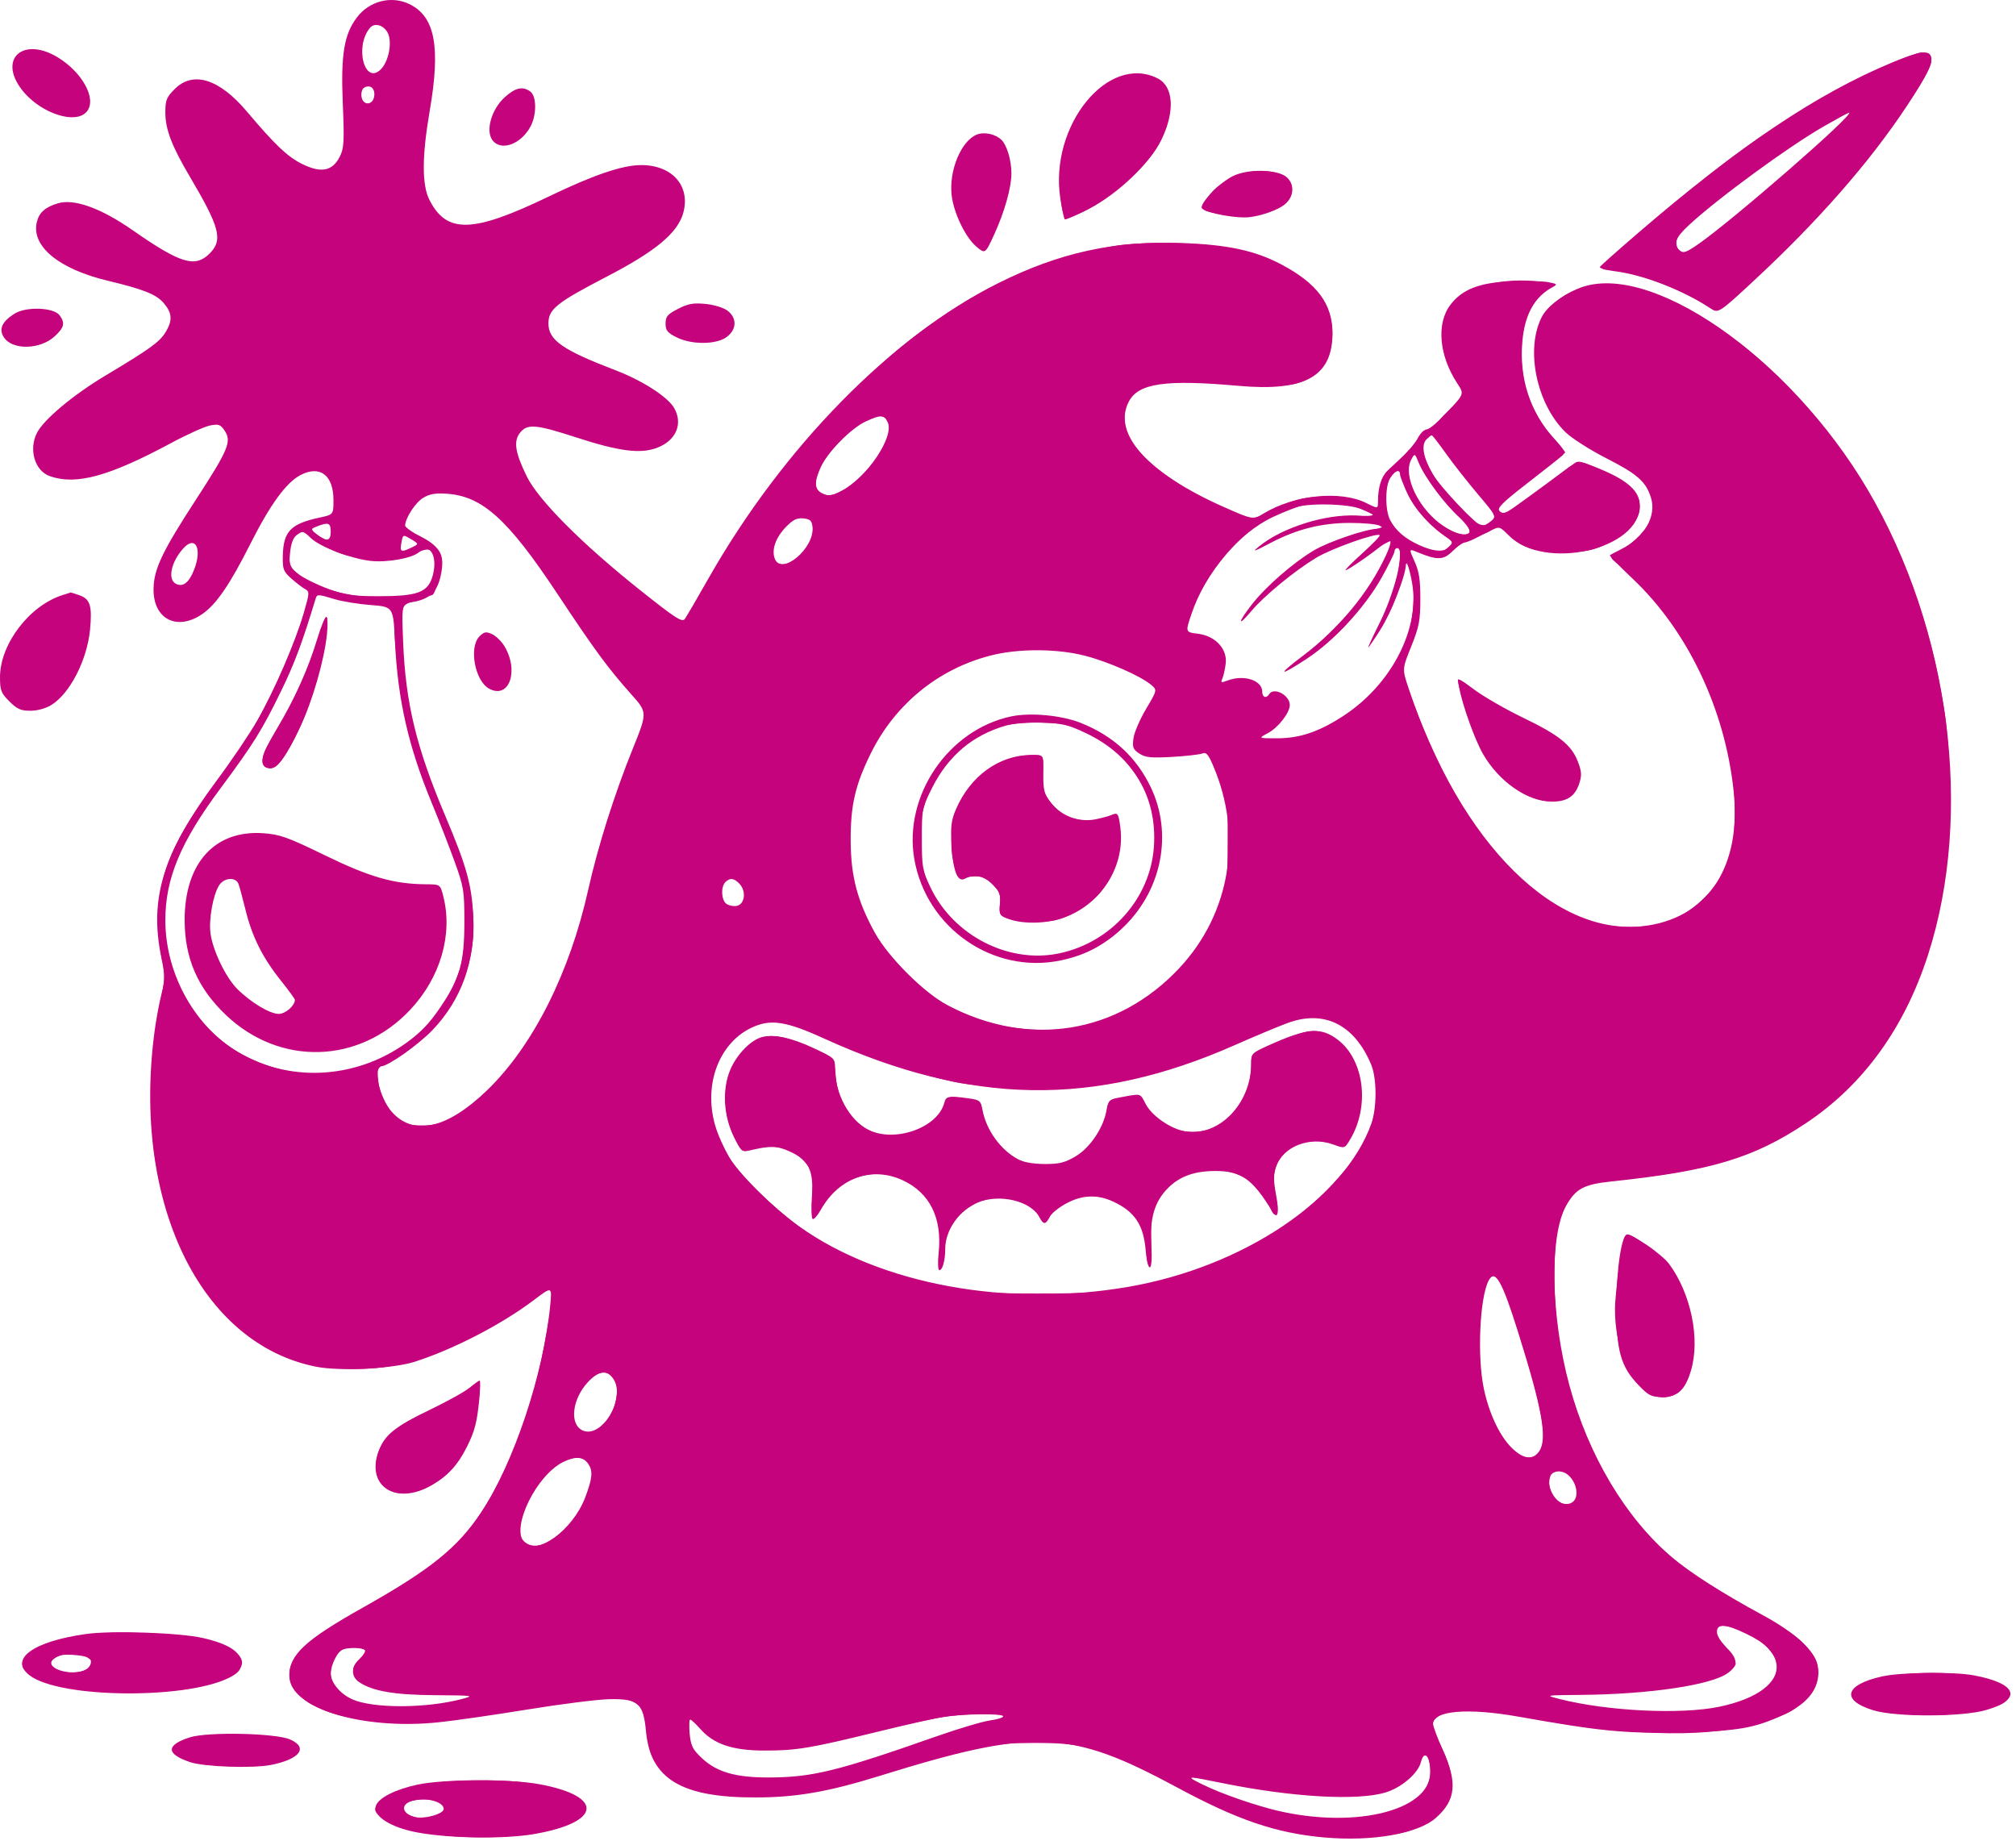
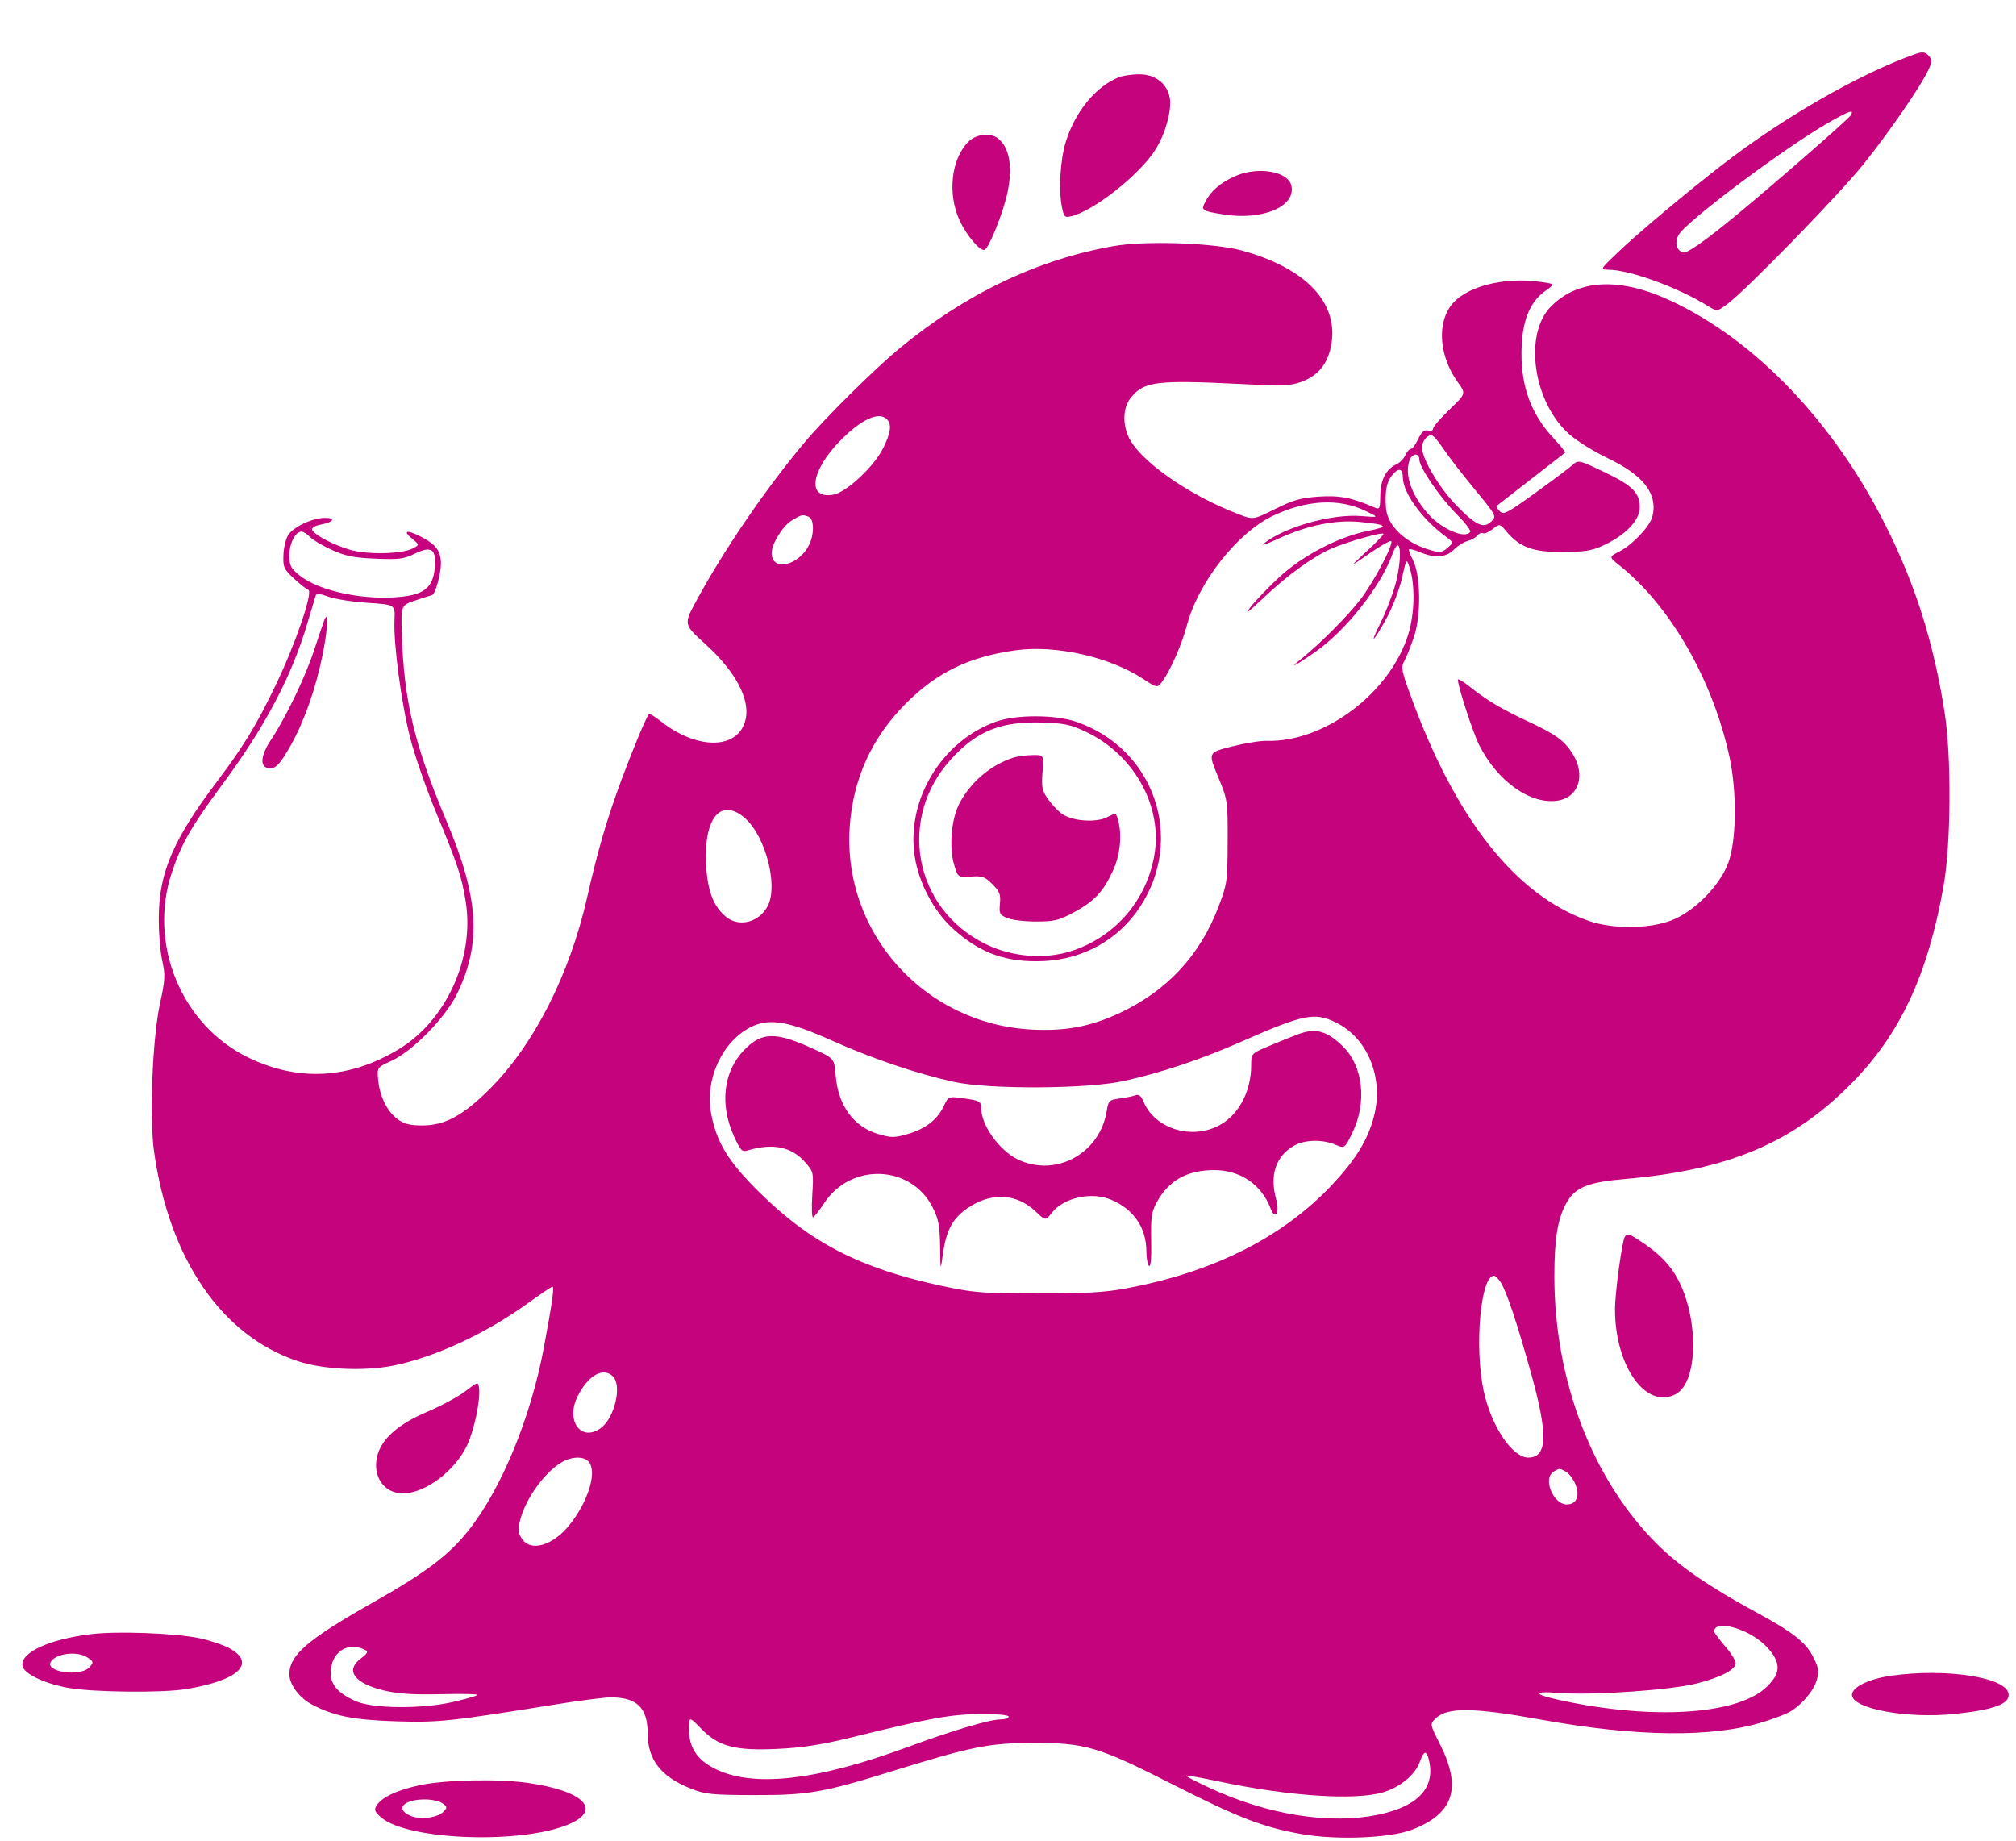
<svg xmlns="http://www.w3.org/2000/svg" width="115" height="105" viewBox="0 0 115 105" fill="none">
-   <path fill-rule="evenodd" clip-rule="evenodd" d="M23.336 0.226C24.814 0.927 25.145 2.651 24.511 6.334C24.067 8.912 24.062 10.554 24.498 11.407C25.485 13.342 26.959 13.301 31.285 11.219C33.873 9.972 35.506 9.417 36.58 9.417C38.337 9.417 39.386 10.596 38.983 12.118C38.677 13.273 37.425 14.321 34.602 15.785C31.747 17.267 31.285 17.638 31.285 18.448C31.285 19.404 32.08 19.96 35.098 21.116C36.662 21.715 38.11 22.65 38.465 23.289C38.968 24.194 38.559 25.132 37.484 25.543C36.537 25.904 35.328 25.75 32.889 24.958C30.572 24.206 30.088 24.163 29.672 24.677C29.28 25.16 29.379 25.809 30.05 27.177C30.71 28.522 33.18 31.005 36.46 33.62C38.52 35.262 38.911 35.516 39.062 35.311C39.159 35.177 39.766 34.139 40.41 33.004C44.659 25.518 50.862 19.192 56.926 16.161C60.408 14.42 63.515 13.733 67.334 13.86C70.008 13.948 71.599 14.289 73.115 15.096C75.146 16.177 76.01 17.346 76.01 19.006C76.01 21.475 74.448 22.349 70.639 22.009C66.464 21.637 64.934 21.86 64.387 22.916C63.441 24.745 65.484 27.006 69.813 28.922C71.477 29.658 71.477 29.658 72.093 29.285C73.837 28.229 76.472 27.963 77.936 28.695C78.605 29.028 78.605 29.028 78.605 28.596C78.605 27.814 78.794 27.195 79.134 26.866C79.318 26.688 79.733 26.296 80.056 25.995C80.379 25.693 80.752 25.236 80.885 24.978C81.019 24.72 81.25 24.5 81.399 24.49C81.548 24.48 82.087 24.022 82.597 23.471C83.524 22.471 83.524 22.471 83.134 21.878C82.087 20.287 81.924 18.451 82.736 17.387C83.411 16.502 84.398 16.119 86.186 16.045C87.028 16.011 87.98 16.033 88.304 16.093C88.828 16.192 88.859 16.222 88.583 16.369C87.534 16.927 86.969 17.946 86.837 19.514C86.662 21.584 87.287 23.5 88.618 24.981C89.228 25.66 89.307 25.818 89.122 25.987C89.001 26.097 88.103 26.807 87.127 27.564C85.689 28.679 85.386 28.983 85.533 29.16C85.633 29.28 85.795 29.33 85.893 29.271C86.129 29.129 88.218 27.609 89.231 26.843C90.032 26.238 90.032 26.238 91.264 26.749C92.88 27.419 93.539 28.03 93.539 28.854C93.539 31.352 88.106 32.584 86.069 30.548C85.538 30.017 85.537 30.017 85.019 30.277C84.733 30.42 84.312 30.631 84.083 30.746C83.853 30.86 83.593 30.954 83.505 30.954C83.417 30.954 83.127 31.172 82.861 31.438C82.341 31.958 82 31.969 80.86 31.501C80.364 31.297 80.364 31.297 80.694 32.03C80.952 32.601 81.023 33.073 81.021 34.177C81.019 35.407 80.951 35.76 80.502 36.876C79.985 38.16 79.985 38.16 80.342 39.234C83.31 48.175 88.825 53.629 94.046 52.788C97.505 52.231 99.336 49.345 98.895 45.145C98.404 40.461 96.282 35.993 93.136 33.015C92.386 32.305 91.799 31.702 91.831 31.674C91.863 31.646 92.136 31.5 92.439 31.35C93.808 30.669 94.522 29.434 94.168 28.36C93.868 27.451 93.416 27.054 91.653 26.152C90.714 25.672 89.66 25.002 89.311 24.663C87.643 23.045 86.999 19.919 87.952 18.075C88.241 17.516 88.968 16.938 89.928 16.502C93.908 14.697 102.033 20.286 106.537 27.927C111.235 35.896 112.594 46.391 109.977 54.486C108.628 58.659 106.28 61.896 103.032 64.062C100.021 66.069 97.596 66.797 91.915 67.396C90.348 67.561 89.89 67.806 89.345 68.769C88.375 70.481 88.457 75.09 89.527 79.034C90.61 83.029 92.739 86.597 95.373 88.832C96.419 89.719 98.251 90.887 100.535 92.123C102.376 93.119 103.531 94.169 103.684 94.989C103.906 96.172 103.238 97.135 101.714 97.83C100.04 98.594 99.152 98.746 95.897 98.821C92.697 98.895 91.339 98.764 86.642 97.929C83.727 97.41 81.749 97.577 81.749 98.342C81.749 98.48 81.996 99.142 82.299 99.812C83.15 101.697 83.051 102.687 81.909 103.698C80.887 104.605 78.273 105.062 75.528 104.815C72.785 104.569 70.578 103.816 67.128 101.952C61.028 98.654 58.961 98.575 50.191 101.3C47.269 102.208 45.457 102.526 43.154 102.534C38.873 102.55 37.102 101.487 36.848 98.751C36.7 97.158 36.404 96.898 34.771 96.928C34.107 96.94 32.008 97.204 30.105 97.515C28.203 97.825 25.904 98.156 24.996 98.249C20.619 98.701 16.507 97.425 16.507 95.615C16.507 94.382 17.384 93.566 20.726 91.689C24.554 89.538 26.108 88.285 27.451 86.264C29.306 83.474 31.016 78.342 31.387 74.45C31.489 73.377 31.489 73.377 30.463 74.154C28.623 75.546 25.892 76.962 23.66 77.679C22.424 78.077 19.395 78.231 18.047 77.966C11.399 76.658 7.504 68.555 8.824 58.78C8.912 58.132 9.087 57.192 9.213 56.693C9.417 55.889 9.415 55.65 9.202 54.616C8.5 51.218 9.315 48.619 12.37 44.513C13.219 43.372 14.262 41.827 14.688 41.079C15.643 39.406 16.841 36.633 17.32 34.989C17.664 33.805 17.667 33.751 17.39 33.596C17.232 33.508 16.88 33.236 16.608 32.993C16.163 32.594 16.116 32.467 16.133 31.701C16.165 30.31 16.58 29.88 18.228 29.526C19.022 29.356 19.022 29.356 19.022 28.526C19.022 27.106 18.256 26.523 17.146 27.097C16.333 27.517 15.412 28.78 14.286 31.016C13.116 33.339 12.342 34.472 11.549 35.02C10.092 36.028 8.718 35.309 8.759 33.561C8.785 32.448 9.262 31.449 11.162 28.524C13.024 25.66 13.222 25.19 12.823 24.581C12.584 24.217 12.479 24.177 11.993 24.269C11.688 24.326 10.685 24.776 9.767 25.27C6.213 27.177 4.35 27.688 2.848 27.164C1.984 26.863 1.621 25.636 2.113 24.683C2.509 23.919 4.174 22.527 6.008 21.429C8.554 19.905 9.104 19.508 9.444 18.951C9.849 18.287 9.825 17.865 9.349 17.3C8.924 16.795 8.202 16.505 6.16 16.017C3.337 15.343 1.759 14.032 2.105 12.65C2.239 12.118 2.585 11.814 3.3 11.599C4.233 11.32 5.75 11.866 7.581 13.142C10.305 15.039 11.132 15.287 11.96 14.459C12.726 13.694 12.543 12.979 10.846 10.107C9.79 8.319 9.432 7.383 9.432 6.408C9.432 5.712 9.5 5.545 9.967 5.078C11.015 4.029 12.507 4.495 14.083 6.362C15.682 8.258 16.416 8.954 17.242 9.358C18.323 9.888 18.961 9.763 19.379 8.941C19.625 8.458 19.645 8.104 19.553 5.878C19.439 3.097 19.627 1.962 20.361 0.992C21.067 0.059 22.311 -0.261 23.336 0.226ZM21.101 1.593C20.212 2.663 20.799 4.88 21.725 3.954C22.169 3.51 22.381 2.427 22.129 1.899C21.905 1.431 21.368 1.271 21.101 1.593ZM3.068 3.144C4.465 3.88 5.437 5.365 5.061 6.19C4.549 7.314 1.969 6.409 1.006 4.766C0.109 3.236 1.366 2.247 3.068 3.144ZM110.148 3.21C110.284 3.565 109.936 4.286 108.781 6.035C106.661 9.247 103.67 12.66 100.006 16.049C98.02 17.886 98.02 17.886 97.548 17.575C95.962 16.529 93.748 15.675 92.081 15.467C91.588 15.405 91.221 15.296 91.265 15.224C91.31 15.153 92.282 14.289 93.425 13.305C99.228 8.312 103.623 5.361 107.921 3.571C109.463 2.929 110.006 2.841 110.148 3.21ZM66.045 4.476C66.946 4.936 67.033 6.356 66.258 7.96C65.613 9.296 63.772 11.055 62.125 11.91C61.405 12.283 60.78 12.553 60.737 12.51C60.693 12.466 60.58 11.933 60.486 11.325C59.844 7.176 63.211 3.029 66.045 4.476ZM20.763 5.008C20.655 5.074 20.591 5.298 20.62 5.504C20.697 6.049 21.285 6.019 21.349 5.467C21.4 5.03 21.103 4.797 20.763 5.008ZM30.252 5.223C30.608 5.484 30.621 6.522 30.276 7.19C29.735 8.237 28.556 8.66 28.079 7.979C27.692 7.426 28.045 6.223 28.794 5.546C29.399 4.997 29.817 4.905 30.252 5.223ZM104.028 7.214C102.003 8.375 97.97 11.329 96.33 12.853C95.551 13.577 95.418 13.957 95.823 14.294C96.024 14.46 96.2 14.399 96.885 13.921C98.907 12.512 105.88 6.43 105.472 6.43C105.43 6.43 104.78 6.782 104.028 7.214ZM57.105 7.959C57.43 8.251 57.694 9.117 57.695 9.894C57.696 10.696 57.301 12.095 56.712 13.378C56.2 14.491 56.2 14.491 55.698 14.069C55.074 13.543 54.407 12.163 54.286 11.147C54.121 9.749 54.818 8.051 55.708 7.683C56.125 7.51 56.742 7.632 57.105 7.959ZM73.405 10.114C73.841 10.508 73.82 11.165 73.357 11.6C72.941 11.991 71.734 12.403 71.007 12.403C70.033 12.403 68.543 12.061 68.543 11.838C68.543 11.481 69.604 10.413 70.318 10.05C71.172 9.616 72.895 9.652 73.405 10.114ZM41.494 17.718C42.048 18.132 42.033 18.791 41.459 19.22C40.865 19.664 39.46 19.675 38.595 19.242C38.071 18.98 37.966 18.849 37.966 18.456C37.966 18.056 38.073 17.929 38.673 17.62C39.246 17.324 39.543 17.27 40.236 17.336C40.721 17.382 41.266 17.548 41.494 17.718ZM3.401 17.987C3.722 18.426 3.666 18.676 3.133 19.174C2.302 19.95 0.71 19.988 0.223 19.245C-0.084 18.776 0.111 18.344 0.835 17.889C1.495 17.475 3.07 17.535 3.401 17.987ZM49.398 24.035C48.567 24.412 47.215 25.776 46.829 26.626C46.422 27.522 46.452 27.937 46.941 28.16C47.288 28.317 47.452 28.289 48.052 27.971C49.469 27.22 51.013 24.913 50.643 24.101C50.436 23.646 50.274 23.637 49.398 24.035ZM81.372 25.065C81.06 25.377 81.183 26.084 81.716 27.024C82.129 27.755 84.265 30.011 84.543 30.011C84.63 30.011 84.853 29.887 85.039 29.736C85.378 29.461 85.378 29.461 84.31 28.2C83.723 27.506 82.903 26.463 82.487 25.881C82.072 25.299 81.706 24.823 81.673 24.823C81.641 24.823 81.505 24.932 81.372 25.065ZM80.501 26.221C80.004 27.147 80.945 29.081 82.342 30.007C83.688 30.898 84.391 30.518 83.252 29.515C82.436 28.797 81.265 27.226 80.927 26.395C80.703 25.845 80.703 25.845 80.501 26.221ZM79.321 27.216C79.012 27.657 78.998 29.091 79.297 29.665C79.611 30.267 80.145 30.728 80.963 31.098C81.822 31.488 82.424 31.512 82.71 31.169C82.895 30.945 82.872 30.878 82.532 30.658C81.608 30.058 80.731 29.088 80.31 28.203C80.064 27.684 79.862 27.171 79.862 27.063C79.862 26.756 79.59 26.832 79.321 27.216ZM24.119 28.412C23.68 28.688 23.11 29.577 23.11 29.986C23.11 30.076 23.53 30.374 24.043 30.647C25.171 31.249 25.387 31.683 25.137 32.851C24.942 33.76 24.495 34.18 23.555 34.339C22.91 34.448 22.91 34.448 22.995 36.592C23.135 40.109 23.74 42.615 25.391 46.518C26.615 49.411 26.907 50.454 26.996 52.256C27.121 54.804 26.331 57.02 24.679 58.752C23.884 59.586 22.133 60.824 21.749 60.824C21.237 60.824 21.648 62.624 22.34 63.413C23.586 64.831 25.509 64.396 27.802 62.177C30.401 59.662 32.497 55.5 33.553 50.758C34.097 48.319 35.045 45.315 36.078 42.755C36.931 40.643 36.931 40.643 36.034 39.634C34.67 38.103 33.947 37.119 31.788 33.863C28.97 29.611 27.51 28.295 25.468 28.163C24.814 28.121 24.485 28.181 24.119 28.412ZM74.203 28.868C73.987 28.908 73.288 29.18 72.651 29.474C70.668 30.388 68.772 32.636 67.963 35.032C67.615 36.063 67.615 36.063 68.336 36.152C69.325 36.273 70.019 37.017 69.919 37.851C69.882 38.165 69.797 38.547 69.73 38.7C69.622 38.946 69.656 38.959 70.029 38.818C70.952 38.467 72.002 38.805 72.002 39.453C72.002 39.777 72.232 39.864 72.395 39.601C72.66 39.172 73.574 39.65 73.574 40.218C73.574 40.664 72.915 41.508 72.319 41.825C71.771 42.116 71.771 42.116 72.834 42.116C74.171 42.116 75.283 41.734 76.715 40.782C79.104 39.193 80.674 36.489 80.636 34.026C80.624 33.262 80.227 31.679 80.193 32.263C80.155 32.92 79.345 34.964 78.747 35.911C78.394 36.47 78.081 36.928 78.053 36.928C78.024 36.928 78.311 36.309 78.689 35.553C79.59 33.749 80.178 31.269 79.705 31.269C79.618 31.269 79.548 31.351 79.548 31.452C79.548 31.552 79.212 32.236 78.801 32.971C77.868 34.64 76.081 36.573 74.536 37.584C72.931 38.634 72.829 38.534 74.342 37.394C76.372 35.864 78.097 33.776 79.058 31.684C79.456 30.816 79.394 30.599 78.879 31.057C78.383 31.497 76.898 32.526 76.759 32.526C76.696 32.526 77.124 32.093 77.71 31.564C78.296 31.035 78.743 30.569 78.703 30.529C78.543 30.369 75.954 31.29 75.077 31.819C73.863 32.551 72.104 33.995 71.399 34.838C70.568 35.832 70.596 35.517 71.434 34.452C72.23 33.438 73.784 32.087 74.948 31.397C75.789 30.899 77.928 30.171 78.573 30.163C78.948 30.159 78.964 30.139 78.711 29.992C78.553 29.9 77.775 29.827 76.981 29.829C75.401 29.832 73.959 30.192 72.552 30.932C71.49 31.491 71.383 31.523 71.851 31.147C73.173 30.084 75.62 29.315 77.374 29.412C78.566 29.477 78.615 29.365 77.555 29.004C76.86 28.767 75.134 28.697 74.203 28.868ZM44.84 30.053C44.252 30.66 44.004 31.351 44.193 31.86C44.569 32.877 46.488 31.266 46.348 30.05C46.307 29.698 46.21 29.609 45.825 29.572C45.46 29.536 45.235 29.646 44.84 30.053ZM18.079 30.03C17.687 30.187 17.687 30.187 18.079 30.488C18.64 30.919 18.865 30.873 18.865 30.325C18.865 29.823 18.728 29.771 18.079 30.03ZM16.909 30.535C16.722 30.672 16.597 31.017 16.547 31.535C16.474 32.293 16.494 32.344 17.032 32.754C17.341 32.989 18.109 33.368 18.74 33.596C19.717 33.949 20.143 34.01 21.616 34.01C23.843 34.011 24.427 33.786 24.684 32.831C24.983 31.722 24.524 30.935 23.906 31.495C23.518 31.846 22.068 32.105 21.118 31.993C20.015 31.863 18.262 31.195 17.757 30.711C17.288 30.262 17.284 30.261 16.909 30.535ZM22.906 30.917C22.797 31.482 22.864 31.525 23.432 31.256C23.909 31.03 23.909 31.03 23.449 30.758C22.988 30.486 22.988 30.486 22.906 30.917ZM10.438 31.303C9.761 32.07 9.557 33.033 10.018 33.291C10.428 33.521 10.787 33.244 11.083 32.47C11.545 31.259 11.134 30.514 10.438 31.303ZM4.536 33.957C5.141 34.168 5.263 34.562 5.139 35.896C4.977 37.633 3.992 39.56 2.931 40.215C2.611 40.413 2.135 40.544 1.734 40.544C1.187 40.544 0.974 40.449 0.534 40.01C0.06 39.535 -0 39.381 3.0868e-07 38.634C0 36.725 1.7 34.513 3.615 33.931C3.831 33.865 4.016 33.805 4.025 33.797C4.033 33.79 4.264 33.862 4.536 33.957ZM18.009 34.138C17.256 36.622 16.803 37.834 16.045 39.397C14.964 41.628 14.454 42.447 12.561 44.993C10.301 48.032 9.432 50.114 9.432 52.492C9.432 55.433 10.988 58.357 13.365 59.882C16.305 61.769 20.214 61.616 23.164 59.499C23.982 58.912 24.494 58.38 25.103 57.483C26.235 55.817 26.49 54.913 26.489 52.571C26.489 50.797 26.454 50.59 25.919 49.112C25.606 48.247 25.026 46.762 24.632 45.81C23.298 42.596 22.691 39.932 22.53 36.596C22.435 34.613 22.435 34.613 21.151 34.514C20.445 34.46 19.518 34.309 19.091 34.18C18.144 33.893 18.084 33.891 18.009 34.138ZM18.65 36.181C18.499 37.652 17.837 39.949 17.129 41.46C16.32 43.187 15.798 43.879 15.352 43.815C14.741 43.728 14.858 43.136 15.802 41.555C16.827 39.836 17.582 38.154 18.105 36.419C18.307 35.749 18.535 35.201 18.611 35.2C18.689 35.2 18.706 35.638 18.65 36.181ZM28.76 36.837C29.627 38.249 29.053 39.901 27.908 39.288C27.091 38.851 26.732 36.921 27.352 36.302C27.616 36.037 27.725 36.017 28.063 36.171C28.283 36.272 28.596 36.571 28.76 36.837ZM56.472 37.403C53.487 38.185 51.05 40.184 49.671 42.981C48.776 44.796 48.511 45.959 48.526 48.011C48.54 50.01 48.915 51.417 49.917 53.226C50.683 54.609 52.715 56.635 54.037 57.334C58.696 59.797 63.761 58.985 67.286 55.21C70.191 52.099 70.921 47.649 69.184 43.633C68.921 43.023 68.8 42.892 68.581 42.982C68.43 43.044 67.655 43.131 66.858 43.177C65.652 43.245 65.338 43.213 64.992 42.986C64.632 42.75 64.587 42.633 64.656 42.117C64.7 41.788 65.023 41.035 65.375 40.442C66.014 39.365 66.014 39.365 65.667 39.067C65.089 38.57 63.193 37.738 61.876 37.402C60.258 36.99 58.046 36.99 56.472 37.403ZM86.882 40.941C88.932 41.928 89.647 42.501 90.008 43.447C90.226 44.016 90.239 44.231 90.085 44.697C89.842 45.434 89.386 45.733 88.513 45.728C87.13 45.722 85.496 44.586 84.59 43C84.121 42.181 83.423 40.23 83.229 39.195C83.122 38.624 83.122 38.624 84.126 39.36C84.677 39.765 85.918 40.476 86.882 40.941ZM61.662 41.242C63.532 41.997 64.827 43.193 65.654 44.928C66.888 47.52 66.294 50.694 64.185 52.776C63.06 53.886 61.971 54.481 60.502 54.787C56.653 55.589 52.829 52.934 52.153 48.99C51.535 45.38 54.102 41.616 57.696 40.864C58.794 40.634 60.578 40.804 61.662 41.242ZM57.381 41.389C55.485 41.941 54.112 43.09 53.196 44.895C52.597 46.075 52.586 46.126 52.586 47.84C52.586 49.462 52.62 49.655 53.072 50.608C54.377 53.363 57.525 54.985 60.404 54.387C63.382 53.769 65.627 51.242 65.824 48.286C66.015 45.43 64.611 43.089 61.95 41.823C60.936 41.341 60.601 41.261 59.434 41.225C58.66 41.201 57.788 41.27 57.381 41.389ZM59.516 44.132C59.505 45.068 59.558 45.276 59.933 45.768C60.537 46.562 61.573 46.941 62.546 46.726C62.948 46.637 63.395 46.513 63.539 46.451C63.76 46.355 63.819 46.475 63.911 47.215C64.184 49.404 62.859 51.536 60.728 52.333C59.77 52.692 58.383 52.732 57.538 52.425C57.016 52.236 56.991 52.193 57.041 51.574C57.086 51.022 57.021 50.85 56.621 50.449C56.133 49.962 55.561 49.846 55.035 50.127C54.619 50.35 54.362 49.686 54.278 48.169C54.22 47.136 54.266 46.776 54.534 46.157C55.356 44.26 56.983 43.084 58.808 43.066C59.528 43.059 59.528 43.059 59.516 44.132ZM18.554 48.799C21.105 50.04 22.471 50.43 24.309 50.443C25.116 50.448 25.116 50.448 25.292 51.147C25.837 53.312 25.122 55.761 23.411 57.59C20.498 60.704 15.964 60.834 12.879 57.892C11.271 56.357 10.533 54.656 10.533 52.481C10.533 49.239 12.249 47.34 15.007 47.53C15.972 47.597 16.388 47.746 18.554 48.799ZM12.508 50.489C12.155 51.028 11.899 52.451 12.01 53.259C12.144 54.234 12.879 55.757 13.533 56.412C14.296 57.176 15.394 57.837 15.9 57.837C16.282 57.837 16.821 57.368 16.821 57.036C16.821 56.98 16.46 56.483 16.018 55.931C14.982 54.637 14.374 53.419 14.005 51.902C13.842 51.232 13.659 50.56 13.598 50.409C13.439 50.016 12.787 50.064 12.508 50.489ZM41.377 50.322C41.117 50.582 41.14 51.313 41.416 51.541C41.541 51.645 41.806 51.707 42.005 51.679C42.474 51.612 42.589 50.867 42.198 50.434C41.884 50.088 41.645 50.055 41.377 50.322ZM73.417 58.368C72.855 58.579 71.51 59.142 70.43 59.62C62.42 63.162 55.368 63.047 47.005 59.24C44.812 58.242 43.957 58.114 42.872 58.624C40.937 59.534 40.066 62.058 40.87 64.431C41.058 64.989 41.457 65.813 41.756 66.264C42.412 67.251 44.19 68.964 45.602 69.969C50.245 73.273 57.469 74.597 64.361 73.407C70.917 72.275 76.681 68.407 78.222 64.107C78.547 63.199 78.545 61.52 78.218 60.734C77.261 58.434 75.522 57.577 73.417 58.368ZM76.312 59.31C77.829 60.467 78.152 63.12 77.006 65.02C76.704 65.521 76.704 65.521 76.043 65.283C74.704 64.801 73.169 65.408 72.785 66.571C72.641 67.007 72.642 67.365 72.791 68.152C72.988 69.195 72.89 69.62 72.573 69.1C71.448 67.252 70.809 66.798 69.337 66.798C68.138 66.798 67.299 67.098 66.63 67.768C65.851 68.547 65.574 69.507 65.676 71.082C65.773 72.588 65.486 72.749 65.348 71.265C65.23 70.002 64.825 69.294 63.918 68.762C62.863 68.144 61.96 68.089 60.951 68.583C60.488 68.81 60.014 69.173 59.898 69.39C59.635 69.88 59.531 69.884 59.278 69.412C58.791 68.501 57.005 68.083 55.783 68.594C54.716 69.04 53.925 70.161 53.92 71.234C53.918 71.904 53.766 72.457 53.586 72.457C53.504 72.457 53.486 72.028 53.545 71.453C53.748 69.475 53.039 68.047 51.497 67.329C49.735 66.509 47.847 67.188 46.822 69.011C46.636 69.343 46.426 69.58 46.357 69.537C46.287 69.494 46.268 68.913 46.315 68.246C46.419 66.743 46.125 66.161 45.013 65.669C44.302 65.355 43.95 65.349 42.732 65.632C42.348 65.721 42.273 65.656 41.882 64.888C41.269 63.684 41.181 62.131 41.662 61.013C42.041 60.13 42.837 59.318 43.48 59.156C44.166 58.984 45.151 59.197 46.416 59.79C47.632 60.361 47.634 60.363 47.634 60.98C47.634 62.391 48.456 63.897 49.524 64.441C51.028 65.209 53.5 64.335 53.866 62.907C53.964 62.527 54.111 62.499 55.223 62.651C55.894 62.743 55.945 62.785 56.044 63.312C56.261 64.468 57.076 65.597 58.085 66.139C58.38 66.297 58.948 66.396 59.582 66.4C60.424 66.404 60.736 66.327 61.352 65.965C62.183 65.477 62.952 64.327 63.123 63.319C63.206 62.825 63.297 62.716 63.682 62.642C65.144 62.36 65.022 62.336 65.354 62.977C65.705 63.656 66.79 64.405 67.617 64.539C69.538 64.851 71.373 62.955 71.373 60.66C71.373 60.102 71.408 60.065 72.355 59.637C74.569 58.637 75.346 58.573 76.312 59.31ZM93.954 71.029C94.461 71.368 95.025 71.848 95.209 72.095C96.464 73.794 96.997 76.396 96.457 78.189C96.127 79.286 95.688 79.689 94.821 79.689C94.191 79.689 94.042 79.614 93.452 78.998C92.458 77.96 92.203 77.058 92.204 74.58C92.206 72.376 92.502 70.414 92.832 70.414C92.942 70.414 93.447 70.691 93.954 71.029ZM84.917 73.047C84.408 74.02 84.258 77.403 84.644 79.218C84.945 80.633 85.534 81.892 86.215 82.573C86.879 83.236 87.43 83.315 87.792 82.798C88.283 82.097 87.994 80.447 86.599 75.995C85.682 73.066 85.278 72.358 84.917 73.047ZM33.547 78.831C32.635 79.799 32.469 81.249 33.232 81.596C34.319 82.092 35.717 79.772 34.995 78.67C34.636 78.123 34.166 78.175 33.547 78.831ZM27.341 79.807C27.209 81.149 27.084 81.634 26.633 82.536C26.114 83.574 25.539 84.201 24.621 84.728C22.573 85.902 20.84 84.765 21.609 82.752C21.96 81.832 22.529 81.381 24.603 80.38C25.554 79.921 26.545 79.368 26.804 79.151C27.063 78.934 27.314 78.755 27.36 78.751C27.407 78.748 27.398 79.223 27.341 79.807ZM32.102 83.41C30.615 84.143 29.166 87.094 29.873 87.947C30.583 88.802 32.678 87.29 33.384 85.415C33.791 84.332 33.831 83.926 33.568 83.524C33.28 83.085 32.833 83.05 32.102 83.41ZM88.447 84.182C88.163 84.923 88.741 85.87 89.429 85.79C90.364 85.681 89.872 83.934 88.907 83.934C88.707 83.934 88.499 84.046 88.447 84.182ZM97.941 93.1C97.941 93.308 98.178 93.691 98.498 94.001C99.132 94.616 99.152 95.004 98.57 95.432C97.63 96.124 94.097 96.65 90.159 96.684C88.116 96.702 88.116 96.702 88.98 96.922C91.701 97.611 95.872 97.814 98.056 97.363C100.278 96.904 101.528 95.949 101.325 94.867C101.202 94.213 100.684 93.71 99.592 93.189C98.413 92.625 97.941 92.6 97.941 93.1ZM11.587 93.441C13.047 93.778 13.756 94.241 13.756 94.857C13.756 95.206 13.635 95.384 13.245 95.612C10.949 96.953 3.402 96.917 1.672 95.556C0.507 94.639 1.892 93.633 4.904 93.21C6.387 93.001 10.265 93.135 11.587 93.441ZM19.53 94.1C19.252 94.212 18.865 95.003 18.865 95.46C18.865 95.98 19.432 96.657 20.11 96.945C21.331 97.465 24.306 97.454 26.332 96.922C27.088 96.724 27.029 96.716 24.839 96.7C22.509 96.684 21.282 96.477 20.506 95.968C20.012 95.644 20.014 95.096 20.511 94.629C20.724 94.428 20.862 94.203 20.816 94.129C20.727 93.986 19.862 93.966 19.53 94.1ZM3.509 94.414C3.321 94.454 3.088 94.581 2.991 94.698C2.578 95.195 4.136 95.647 4.884 95.247C5.189 95.084 5.292 94.707 5.069 94.569C4.859 94.439 3.863 94.341 3.509 94.414ZM112.58 95.566C115.068 96.025 115.397 96.929 113.301 97.546C111.944 97.946 108.161 97.957 106.87 97.564C104.988 96.993 105.22 96.102 107.374 95.627C108.443 95.391 111.441 95.356 112.58 95.566ZM53.765 97.948C53.29 98.026 51.627 98.403 50.071 98.784C46.2 99.732 45.44 99.859 43.625 99.859C41.787 99.859 40.71 99.496 39.935 98.613C39.678 98.321 39.422 98.083 39.365 98.083C39.309 98.083 39.297 98.449 39.34 98.898C39.408 99.599 39.507 99.795 40.049 100.301C40.898 101.093 41.973 101.4 43.871 101.394C46.348 101.385 47.728 101.046 53.448 99.04C54.7 98.6 56.062 98.196 56.474 98.141C56.887 98.087 57.224 97.98 57.224 97.905C57.224 97.731 54.904 97.76 53.765 97.948ZM16.546 99.225C17.611 99.689 17.105 100.357 15.443 100.681C14.405 100.883 11.66 100.789 10.861 100.524C9.46 100.059 9.448 99.547 10.828 99.106C11.846 98.78 15.711 98.861 16.546 99.225ZM81.056 100.516C80.895 101.16 79.944 101.976 79.038 102.249C77.419 102.738 73.674 102.52 69.672 101.704C67.831 101.329 67.706 101.322 68.229 101.618C69.006 102.06 71.008 102.8 72.473 103.188C77.036 104.396 81.591 103.352 81.591 101.097C81.591 100.175 81.238 99.791 81.056 100.516ZM30.824 101.788C34.483 102.483 34.298 103.957 30.469 104.622C28.639 104.94 25.149 104.857 23.448 104.455C22.11 104.138 21.274 103.539 21.441 103.014C21.584 102.563 22.54 102.076 23.817 101.802C25.338 101.477 29.142 101.469 30.824 101.788ZM23.424 102.756C22.827 102.984 22.963 103.475 23.672 103.652C24.202 103.785 25.311 103.473 25.311 103.191C25.311 102.746 24.152 102.479 23.424 102.756Z" fill="#C4037D" />
  <path fill-rule="evenodd" clip-rule="evenodd" d="M109.26 3.079C106.085 4.205 101.719 6.709 98.256 9.39C96.171 11.003 93.436 13.297 92.297 14.387C91.264 15.376 91.261 15.38 91.741 15.385C92.984 15.399 95.698 16.387 97.43 17.458C97.95 17.779 97.95 17.779 98.535 17.343C99.637 16.523 104.943 11.069 106.324 9.338C107.795 7.494 109.53 4.977 109.981 4.032C110.206 3.559 110.219 3.414 110.053 3.214C109.845 2.964 109.67 2.934 109.26 3.079ZM63.827 4.404C62.526 4.917 61.346 6.345 60.804 8.064C60.481 9.087 60.376 10.836 60.579 11.828C60.693 12.386 60.735 12.425 61.125 12.33C62.421 12.014 65.018 9.954 65.914 8.531C66.48 7.631 66.856 6.263 66.726 5.572C66.571 4.747 65.88 4.226 64.954 4.238C64.55 4.244 64.043 4.318 63.827 4.404ZM105.569 6.582C105.43 6.807 101.155 10.539 99.082 12.244C97.222 13.775 96.22 14.476 95.998 14.402C95.629 14.279 95.518 13.84 95.748 13.41C96.149 12.658 101.806 8.421 104.33 6.982C105.512 6.308 105.794 6.217 105.569 6.582ZM55.243 8.082C54.258 9.067 54.036 11.049 54.741 12.575C55.14 13.44 55.901 14.338 56.162 14.251C56.414 14.167 57.237 12.108 57.475 10.966C57.779 9.51 57.578 8.392 56.923 7.889C56.489 7.555 55.676 7.649 55.243 8.082ZM70.43 10.058C69.613 10.429 69.077 10.889 68.765 11.49C68.498 12.002 68.538 12.031 69.792 12.233C72.035 12.594 73.96 11.766 73.66 10.57C73.456 9.755 71.709 9.478 70.43 10.058ZM63.512 14.04C59.146 14.814 55.025 16.791 51.25 19.924C49.849 21.087 47.052 23.861 45.914 25.216C43.681 27.876 41.31 31.342 39.724 34.267C38.993 35.615 38.993 35.615 40.237 36.743C42.19 38.516 42.99 40.284 42.375 41.473C41.702 42.775 39.571 42.631 37.71 41.157C37.367 40.885 37.057 40.693 37.021 40.729C36.88 40.87 36.096 42.746 35.454 44.474C34.621 46.72 34.097 48.515 33.494 51.185C32.498 55.597 30.454 59.609 27.913 62.143C26.43 63.622 25.38 64.192 24.131 64.199C23.402 64.203 23.077 64.124 22.697 63.853C22.098 63.426 21.665 62.56 21.573 61.605C21.504 60.893 21.504 60.893 22.346 60.505C23.552 59.949 25.409 58.051 26.067 56.702C27.481 53.807 27.324 51.219 25.469 46.832C23.632 42.486 23.033 39.96 22.919 36.08C22.874 34.523 22.874 34.523 23.738 34.237C24.214 34.079 24.624 33.948 24.65 33.945C24.816 33.93 25.153 32.737 25.153 32.166C25.153 31.418 24.871 31.048 23.943 30.579C23.21 30.209 22.96 30.279 23.484 30.707C23.938 31.078 23.938 31.078 23.563 31.279C22.952 31.608 20.954 31.654 19.965 31.361C18.984 31.072 17.898 30.496 17.806 30.216C17.77 30.106 17.975 29.986 18.306 29.923C19.044 29.785 19.183 29.538 18.52 29.543C17.825 29.547 16.747 30.053 16.443 30.517C16.308 30.723 16.184 31.234 16.169 31.654C16.142 32.355 16.189 32.462 16.764 32.998C17.107 33.318 17.476 33.609 17.585 33.645C17.881 33.744 16.846 36.767 15.708 39.124C14.605 41.409 13.893 42.574 12.342 44.631C9.891 47.883 9.088 49.747 9.058 52.256C9.048 53.12 9.133 54.252 9.248 54.771C9.437 55.625 9.425 55.864 9.119 57.287C8.691 59.277 8.516 63.777 8.791 65.719C9.659 71.841 12.649 76.197 16.978 77.642C18.433 78.128 20.777 78.236 22.464 77.894C24.825 77.415 27.714 76.072 30.132 74.327C30.838 73.817 31.458 73.4 31.509 73.4C31.63 73.4 31.512 74.248 31.026 76.859C30.28 80.869 28.603 84.938 26.722 87.305C25.59 88.729 24.304 89.697 21.227 91.439C17.549 93.52 16.507 94.418 16.507 95.507C16.507 96.099 17.086 96.867 17.823 97.249C19.062 97.892 20.179 98.114 22.559 98.189C25.021 98.267 25.65 98.201 31.756 97.218C33.096 97.002 34.483 96.826 34.838 96.825C36.331 96.824 36.944 97.418 36.944 98.866C36.944 100.382 37.7 101.353 39.407 102.029C40.235 102.356 40.585 102.392 42.997 102.399C46.089 102.407 46.937 102.261 50.837 101.052C55.428 99.629 56.396 99.433 58.875 99.425C61.919 99.416 62.634 99.627 66.892 101.789C70.638 103.691 72.088 104.249 74.279 104.63C76.272 104.977 79.285 104.856 80.533 104.379C82.924 103.464 83.405 102.006 82.142 99.499C81.568 98.358 81.567 98.352 81.876 98.043C82.54 97.378 84.014 97.391 87.91 98.096C93.389 99.088 97.722 99.13 100.606 98.221C101.164 98.045 101.8 97.806 102.021 97.691C102.7 97.335 103.433 96.504 103.62 95.878C103.776 95.36 103.754 95.187 103.462 94.584C103.03 93.692 102.328 93.136 100.119 91.938C97.512 90.525 95.808 89.351 94.547 88.103C90.855 84.444 88.67 78.765 88.667 72.819C88.666 70.676 88.853 69.527 89.35 68.629C89.843 67.738 90.56 67.441 92.642 67.261C98.599 66.749 102.28 65.196 105.644 61.775C108.394 58.978 109.955 55.635 110.858 50.605C111.294 48.182 111.327 43.174 110.925 40.622C110.293 36.611 109.255 33.333 107.541 29.929C104.603 24.094 100.177 19.457 95.386 17.194C92.442 15.804 90.053 15.9 88.482 17.472C86.905 19.048 87.443 22.908 89.497 24.755C89.922 25.137 90.92 25.761 91.714 26.139C93.761 27.115 94.581 28.185 94.26 29.463C94.12 30.02 93.129 31.073 92.391 31.45C91.771 31.767 91.771 31.767 92.38 32.252C95.292 34.573 97.716 38.803 98.663 43.216C99.093 45.222 99.051 48.03 98.573 49.261C98.065 50.568 96.632 52.008 95.347 52.501C94.051 52.999 91.983 53.009 90.605 52.524C86.435 51.056 83.004 46.694 80.435 39.596C79.948 38.251 79.915 38.057 80.108 37.709C80.226 37.496 80.475 36.872 80.66 36.323C81.08 35.084 81.042 32.784 80.588 31.922C80.435 31.633 80.34 31.367 80.377 31.33C80.413 31.294 80.699 31.371 81.012 31.502C81.855 31.854 82.485 31.804 82.941 31.349C83.156 31.133 83.503 30.914 83.713 30.862C83.922 30.809 84.175 30.668 84.275 30.547C84.375 30.427 84.52 30.368 84.598 30.416C84.675 30.464 84.921 30.359 85.145 30.183C85.551 29.864 85.551 29.864 85.949 30.337C86.69 31.218 87.463 31.498 89.138 31.492C90.323 31.488 90.787 31.417 91.385 31.148C92.7 30.555 93.536 29.699 93.538 28.942C93.541 28.118 93.117 27.693 91.553 26.947C90.052 26.231 90.034 26.227 89.705 26.524C89.523 26.689 88.568 27.404 87.583 28.114C85.965 29.281 85.769 29.382 85.549 29.162C85.414 29.028 85.336 28.892 85.374 28.86C85.412 28.828 86.292 28.143 87.33 27.338C88.367 26.533 89.245 25.852 89.279 25.823C89.314 25.794 89.019 25.426 88.624 25.003C87.276 23.562 86.699 21.882 86.803 19.705C86.875 18.199 87.307 17.197 88.138 16.605C88.705 16.201 88.705 16.201 87.967 16.091C85.744 15.757 83.479 16.37 82.708 17.513C81.959 18.623 82.151 20.413 83.169 21.818C83.628 22.452 83.628 22.452 82.688 23.359C82.171 23.858 81.749 24.349 81.749 24.451C81.749 24.554 81.619 24.602 81.458 24.56C81.243 24.504 81.097 24.631 80.9 25.047C80.754 25.356 80.564 25.609 80.48 25.609C80.396 25.609 80.253 25.771 80.163 25.969C80.073 26.167 79.85 26.397 79.668 26.48C79.07 26.752 78.745 27.376 78.738 28.263C78.732 28.972 78.694 29.073 78.471 28.976C77.128 28.388 76.434 28.25 75.237 28.329C74.201 28.399 73.782 28.517 72.744 29.033C71.496 29.653 71.496 29.653 70.688 29.346C67.769 28.239 64.92 26.225 64.353 24.867C64.011 24.05 64.084 23.186 64.539 22.644C65.287 21.756 66.004 21.671 70.775 21.905C73.244 22.027 73.638 22.011 74.269 21.77C75.175 21.424 75.702 20.794 75.915 19.802C76.442 17.346 74.556 15.303 70.821 14.286C69.227 13.852 65.316 13.72 63.512 14.04ZM50.59 23.911C50.88 24.201 50.817 24.684 50.375 25.571C49.854 26.616 48.296 28.074 47.552 28.214C46.007 28.504 46.23 26.849 47.973 25.094C49.151 23.907 50.139 23.461 50.59 23.911ZM82.317 25.572C82.586 25.982 83.385 27.018 84.093 27.877C85.364 29.418 85.376 29.441 85.076 29.74C84.634 30.182 84.19 29.977 83.055 28.805C82.085 27.802 81.12 26.173 81.12 25.537C81.12 25.177 81.391 24.821 81.662 24.826C81.753 24.827 82.048 25.163 82.317 25.572ZM80.963 26.213C80.963 26.657 82.138 28.376 83.096 29.335C83.567 29.806 83.913 30.257 83.864 30.337C83.597 30.769 82.227 30.182 81.46 29.308C80.516 28.233 80.122 27.111 80.396 26.277C80.536 25.852 80.963 25.804 80.963 26.213ZM80.023 27.23C80.032 28.112 81.104 29.595 82.456 30.596C82.928 30.944 82.928 30.944 82.568 31.254C82.236 31.54 82.153 31.548 81.494 31.349C80.143 30.943 79.138 29.966 79.064 28.989C78.992 28.033 79.084 27.528 79.403 27.122C79.766 26.661 80.017 26.704 80.023 27.23ZM77.88 29.137C78.683 29.522 78.683 29.522 77.661 29.438C75.969 29.299 73.255 30.066 72.08 31.015C71.907 31.155 72.299 31.021 72.95 30.717C74.54 29.977 76.179 29.64 77.559 29.773C79.157 29.926 79.266 30.041 78.044 30.283C76.369 30.615 74.313 31.685 72.983 32.916C72.363 33.49 71.626 34.256 71.345 34.618C70.974 35.097 71.18 34.951 72.098 34.083C73.485 32.773 74.927 31.733 75.985 31.279C76.893 30.89 78.919 30.321 78.92 30.455C78.921 30.513 78.478 30.971 77.937 31.471C76.954 32.382 76.954 32.382 78.109 31.578C78.745 31.137 79.307 30.818 79.359 30.87C79.512 31.023 78.391 33.152 77.617 34.177C76.921 35.1 75.298 36.73 74.203 37.606C73.447 38.211 73.923 37.964 75.078 37.152C76.799 35.942 78.763 33.444 79.425 31.622C79.934 30.222 80.027 31.957 79.53 33.571C79.347 34.163 78.992 35.055 78.741 35.552C78.095 36.834 78.316 36.675 79.067 35.317C79.423 34.675 79.816 33.662 79.967 32.998C80.235 31.819 80.235 31.819 80.43 32.447C80.73 33.418 80.689 35.033 80.336 36.176C79.299 39.535 75.534 42.364 72.237 42.262C71.892 42.252 71.002 42.397 70.26 42.585C68.912 42.927 68.912 42.927 69.474 44.29C70.035 45.65 70.037 45.658 70.029 48.011C70.022 50.276 70.002 50.422 69.517 51.7C68.454 54.502 66.573 56.525 63.852 57.793C62.207 58.56 60.784 58.828 58.875 58.732C52.726 58.422 48.044 53.201 48.474 47.134C48.667 44.425 49.725 42.097 51.644 40.161C53.427 38.362 55.267 37.466 57.935 37.095C60.214 36.778 63.299 37.471 65.21 38.729C66.022 39.264 66.022 39.264 66.344 38.811C66.79 38.186 67.433 36.703 67.7 35.687C68.346 33.223 70.576 30.388 72.632 29.415C74.534 28.514 76.377 28.417 77.88 29.137ZM46.128 29.477C46.448 29.6 46.457 30.5 46.144 31.105C45.527 32.298 44.018 32.611 44.018 31.545C44.018 31.025 44.649 30.005 45.164 29.691C45.722 29.351 45.77 29.34 46.128 29.477ZM17.67 30.622C17.817 30.785 18.377 31.117 18.913 31.361C19.709 31.722 20.166 31.815 21.411 31.868C22.746 31.925 23.026 31.89 23.656 31.585C24.628 31.114 24.904 31.32 24.797 32.432C24.699 33.457 24.233 33.876 23.025 34.027C20.888 34.294 18.198 33.74 17.054 32.797C16.587 32.413 16.507 32.249 16.507 31.685C16.507 30.997 16.849 30.325 17.199 30.325C17.31 30.325 17.522 30.459 17.67 30.622ZM20.979 34.388C22.543 34.491 22.543 34.491 22.503 35.356C22.439 36.72 22.898 40.154 23.406 42.123C23.662 43.114 24.326 45.02 24.883 46.361C26.105 49.305 26.35 50.044 26.571 51.46C27.071 54.668 25.443 58.231 22.732 59.861C19.922 61.551 17.037 61.711 14.179 60.335C10.346 58.489 8.427 53.834 9.812 49.74C10.376 48.076 10.909 47.15 12.688 44.742C15.14 41.423 16.626 38.609 17.526 35.579C17.755 34.808 17.97 34.09 18.004 33.985C18.051 33.839 18.227 33.852 18.74 34.039C19.111 34.175 20.119 34.332 20.979 34.388ZM18.508 35.356C18.454 35.486 18.197 36.242 17.936 37.037C17.417 38.621 16.323 40.901 15.461 42.2C14.873 43.085 14.808 43.724 15.296 43.817C15.699 43.894 15.971 43.618 16.597 42.498C17.357 41.14 18.009 39.286 18.396 37.384C18.697 35.909 18.761 34.745 18.508 35.356ZM83.163 38.771C83.163 39.153 84.027 41.807 84.376 42.499C85.442 44.615 87.368 45.951 88.927 45.659C90.066 45.445 90.443 44.205 89.726 43.032C89.252 42.256 88.769 41.903 87.137 41.139C85.617 40.428 84.838 39.963 83.832 39.166C83.464 38.874 83.163 38.697 83.163 38.771ZM56.818 41.166C53.71 42.272 51.68 45.643 52.181 48.865C52.415 50.367 53.261 51.972 54.338 52.956C55.899 54.383 57.417 54.924 59.569 54.821C61.806 54.714 63.796 53.597 65.011 51.766C67.614 47.844 65.861 42.711 61.392 41.173C60.191 40.76 57.967 40.757 56.818 41.166ZM61.94 41.743C64.664 43.028 66.305 45.945 65.86 48.709C65.437 51.337 63.615 53.457 61.092 54.259C59.564 54.744 57.707 54.587 56.207 53.846C52.125 51.828 51.172 46.678 54.258 43.302C55.722 41.7 57.091 41.147 59.425 41.217C60.71 41.255 61.061 41.328 61.94 41.743ZM57.853 43.206C56.534 43.609 55.332 44.632 54.702 45.889C54.258 46.775 54.133 48.367 54.433 49.347C54.648 50.055 54.648 50.055 55.385 50.003C56.035 49.957 56.18 50.008 56.611 50.439C57.025 50.853 57.09 51.022 57.04 51.548C56.986 52.113 57.023 52.187 57.456 52.369C57.718 52.48 58.462 52.569 59.111 52.568C60.151 52.566 60.406 52.503 61.28 52.031C62.426 51.412 62.934 50.868 63.49 49.662C63.899 48.775 64.014 47.638 63.782 46.791C63.663 46.358 63.66 46.358 63.169 46.611C62.517 46.949 61.141 46.843 60.558 46.411C60.324 46.238 59.966 45.855 59.763 45.56C59.445 45.098 59.405 44.889 59.47 44.042C59.546 43.059 59.546 43.059 58.896 43.073C58.538 43.08 58.069 43.14 57.853 43.206ZM42.496 46.671C43.67 47.702 44.4 50.512 43.796 51.679C43.319 52.601 42.19 52.909 41.441 52.319C40.705 51.741 40.354 50.83 40.276 49.303C40.142 46.641 41.129 45.47 42.496 46.671ZM76.19 58.319C78.013 59.202 78.941 61.464 78.381 63.659C78.039 64.999 77.353 66.127 76.01 67.561C73.19 70.572 69.218 72.573 64.22 73.499C62.987 73.727 61.9 73.789 59.189 73.786C56.041 73.782 55.553 73.744 53.749 73.359C49.078 72.363 46.221 70.894 43.277 67.976C41.544 66.259 40.876 65.163 40.567 63.535C40.199 61.591 41.182 59.428 42.812 58.597C43.867 58.058 44.957 58.238 47.477 59.367C49.756 60.388 52.3 61.249 54.415 61.714C56.428 62.156 62.069 62.123 64.141 61.657C66.3 61.171 68.5 60.435 70.744 59.449C74.376 57.852 74.971 57.729 76.19 58.319ZM74.045 58.999C73.743 59.112 73.018 59.404 72.434 59.649C71.373 60.093 71.373 60.093 71.373 60.748C71.373 62.323 70.605 63.703 69.418 64.261C67.833 65.006 65.849 64.333 65.231 62.841C65.099 62.522 64.964 62.408 64.794 62.474C64.659 62.526 64.252 62.609 63.89 62.658C63.265 62.744 63.227 62.78 63.132 63.373C62.745 65.791 60.247 67.167 58.086 66.151C57.022 65.651 55.979 64.205 55.97 63.216C55.966 62.816 55.886 62.776 54.838 62.636C54.114 62.539 54.098 62.547 53.836 63.097C53.469 63.871 52.797 64.392 51.79 64.685C51.019 64.909 50.855 64.91 50.108 64.693C48.699 64.283 47.809 63.064 47.672 61.354C47.593 60.377 47.593 60.377 46.352 59.81C44.243 58.846 43.451 58.864 42.447 59.898C41.257 61.124 41.041 63.009 41.88 64.842C42.24 65.629 42.33 65.722 42.642 65.627C44.071 65.195 45.151 65.412 45.917 66.286C46.413 66.85 46.416 66.867 46.335 68.17C46.29 68.894 46.311 69.464 46.381 69.438C46.451 69.413 46.744 69.038 47.032 68.606C48.57 66.296 51.996 66.454 53.21 68.89C53.541 69.555 53.611 69.929 53.627 71.112C53.647 72.536 53.647 72.536 53.791 71.514C53.983 70.158 54.346 69.493 55.214 68.903C56.539 68.004 57.979 68.074 59.055 69.089C59.641 69.642 59.641 69.642 60.002 69.181C60.679 68.316 62.257 67.967 63.375 68.434C64.667 68.974 65.389 70.03 65.395 71.387C65.397 71.792 65.467 72.166 65.55 72.218C65.644 72.275 65.688 71.725 65.668 70.773C65.64 69.458 65.684 69.143 65.973 68.606C66.649 67.35 67.706 66.75 69.251 66.747C70.744 66.743 71.959 67.566 72.479 68.935C72.739 69.618 73.012 69.188 72.801 68.428C72.42 67.055 72.755 66 73.769 65.382C74.376 65.011 75.401 64.974 76.166 65.294C76.705 65.519 76.705 65.519 77.138 64.633C77.991 62.891 77.764 60.817 76.597 59.683C75.683 58.795 75.048 58.625 74.045 58.999ZM92.682 70.559C92.524 70.814 92.126 73.759 92.125 74.676C92.122 77.941 93.902 80.431 95.593 79.526C96.948 78.802 96.903 74.808 95.516 72.641C95.089 71.973 94.504 71.414 93.621 70.829C92.937 70.375 92.817 70.341 92.682 70.559ZM85.597 73.137C85.932 73.649 86.523 75.415 87.339 78.343C88.317 81.855 88.273 83.147 87.173 83.147C86.266 83.147 85.061 81.34 84.633 79.338C84.096 76.825 84.46 72.772 85.223 72.772C85.297 72.772 85.465 72.936 85.597 73.137ZM34.968 78.521C35.498 79.051 35.046 80.921 34.254 81.476C33.127 82.265 32.253 81.031 32.953 79.642C33.557 78.445 34.414 77.968 34.968 78.521ZM26.533 79.37C26.124 79.68 25.154 80.203 24.376 80.533C22.737 81.227 21.79 82.054 21.53 83.017C21.216 84.183 21.892 85.193 22.984 85.19C24.245 85.187 25.928 83.932 26.633 82.47C27.043 81.62 27.417 79.853 27.327 79.19C27.276 78.807 27.276 78.807 26.533 79.37ZM33.654 83.483C34.012 84.152 33.506 85.691 32.515 86.951C31.558 88.167 30.277 88.549 29.766 87.769C29.536 87.418 29.524 87.263 29.684 86.665C30.003 85.473 31.026 84.044 31.992 83.443C32.645 83.036 33.425 83.055 33.654 83.483ZM89.318 83.946C89.493 84.04 89.738 84.36 89.862 84.657C90.141 85.325 89.936 85.82 89.379 85.82C88.592 85.82 87.988 84.318 88.627 83.946C88.973 83.745 88.942 83.745 89.318 83.946ZM99.593 93.107C100.599 93.575 101.4 94.467 101.4 95.119C101.4 95.47 101.236 95.768 100.807 96.197C99.257 97.747 94.714 98.118 89.609 97.113C87.484 96.694 87.184 96.437 88.98 96.574C90.861 96.717 95.315 96.409 96.782 96.034C98.131 95.689 98.938 95.281 99.01 94.909C99.036 94.773 98.771 94.33 98.421 93.925C98.071 93.521 97.784 93.135 97.784 93.068C97.784 92.618 98.58 92.635 99.593 93.107ZM5.188 93.218C2.776 93.514 1.138 94.278 1.284 95.04C1.369 95.481 2.549 96.043 3.894 96.283C5.311 96.535 9.248 96.577 10.611 96.354C13.594 95.867 14.646 94.883 13.097 94.03C12.735 93.831 11.957 93.569 11.368 93.448C9.955 93.159 6.666 93.037 5.188 93.218ZM20.872 94.14C21.011 94.214 20.927 94.353 20.597 94.597C19.663 95.287 20.208 96.037 21.934 96.439C22.743 96.627 23.596 96.68 25.185 96.642C26.37 96.613 27.289 96.635 27.229 96.691C27.168 96.748 26.552 96.924 25.861 97.084C24.053 97.501 21.25 97.475 20.265 97.032C19.298 96.597 18.865 96.107 18.865 95.448C18.865 94.234 19.849 93.592 20.872 94.14ZM5.006 94.561C5.347 94.8 5.352 94.827 5.095 95.111C4.588 95.671 2.541 95.375 2.9 94.794C3.204 94.303 4.441 94.166 5.006 94.561ZM107.868 95.592C106.608 95.772 105.644 96.243 105.644 96.68C105.644 97.473 108.779 98.056 111.501 97.77C113.77 97.531 114.658 97.198 114.576 96.618C114.441 95.675 110.982 95.146 107.868 95.592ZM57.538 97.925C57.538 98.012 57.334 98.082 57.084 98.082C56.462 98.082 54.358 98.707 51.766 99.662C46.514 101.597 42.907 101.991 40.726 100.869C39.76 100.372 39.302 99.666 39.302 98.674C39.302 97.896 39.302 97.896 39.995 98.61C40.995 99.638 41.933 99.883 44.407 99.762C45.819 99.693 46.895 99.523 48.656 99.089C53.084 97.999 54.242 97.79 55.927 97.779C56.904 97.772 57.538 97.83 57.538 97.925ZM81.492 100.323C81.922 101.926 80.947 103.024 78.662 103.508C75.883 104.096 72.33 103.536 68.983 101.981C68.22 101.626 67.618 101.313 67.646 101.285C67.674 101.257 68.513 101.407 69.509 101.618C73.508 102.465 77.294 102.716 78.893 102.242C79.87 101.951 80.721 101.248 80.988 100.508C81.215 99.881 81.36 99.828 81.492 100.323ZM23.974 101.829C22.659 102.105 21.769 102.523 21.476 103.005C21.332 103.239 21.379 103.356 21.736 103.668C23.248 104.982 29.754 105.218 32.462 104.057C34.374 103.237 33.288 102.153 30.105 101.703C28.425 101.465 25.41 101.527 23.974 101.829ZM25.241 102.868C25.519 103.073 25.524 103.117 25.3 103.344C24.953 103.697 23.993 103.82 23.427 103.586C22.518 103.209 22.986 102.655 24.219 102.646C24.613 102.644 25.073 102.743 25.241 102.868Z" fill="#C4037D" />
</svg>